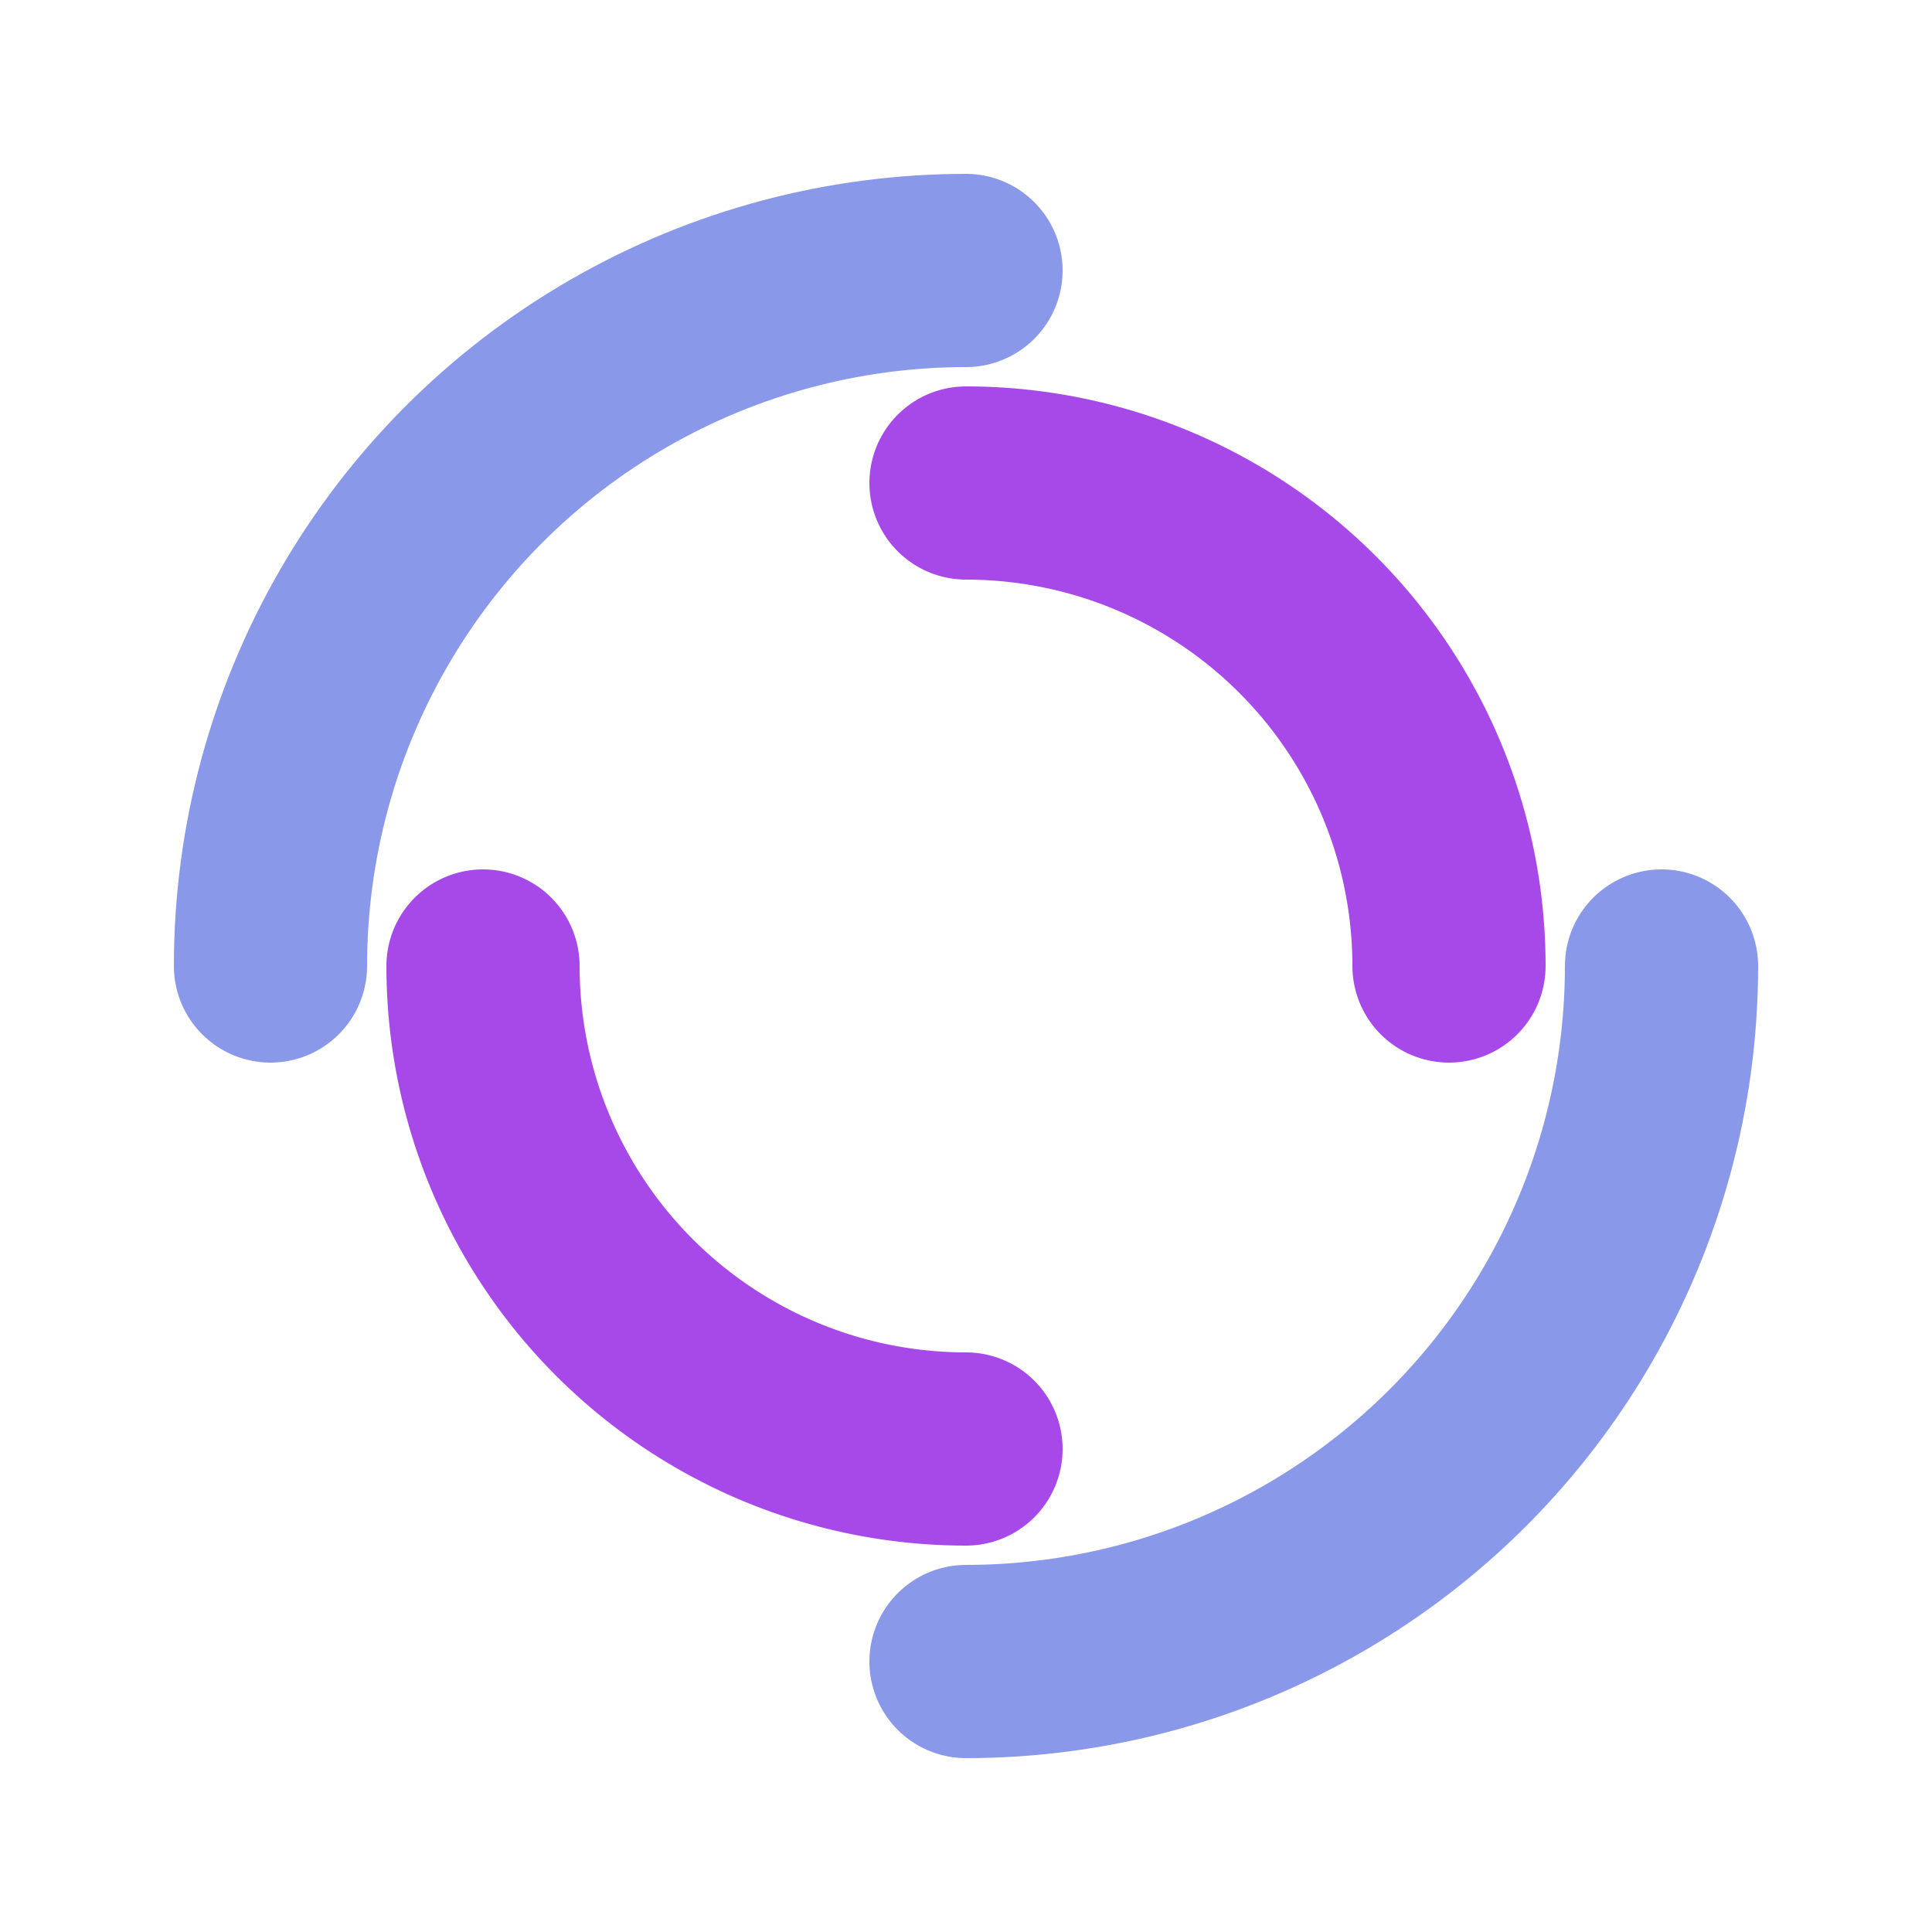
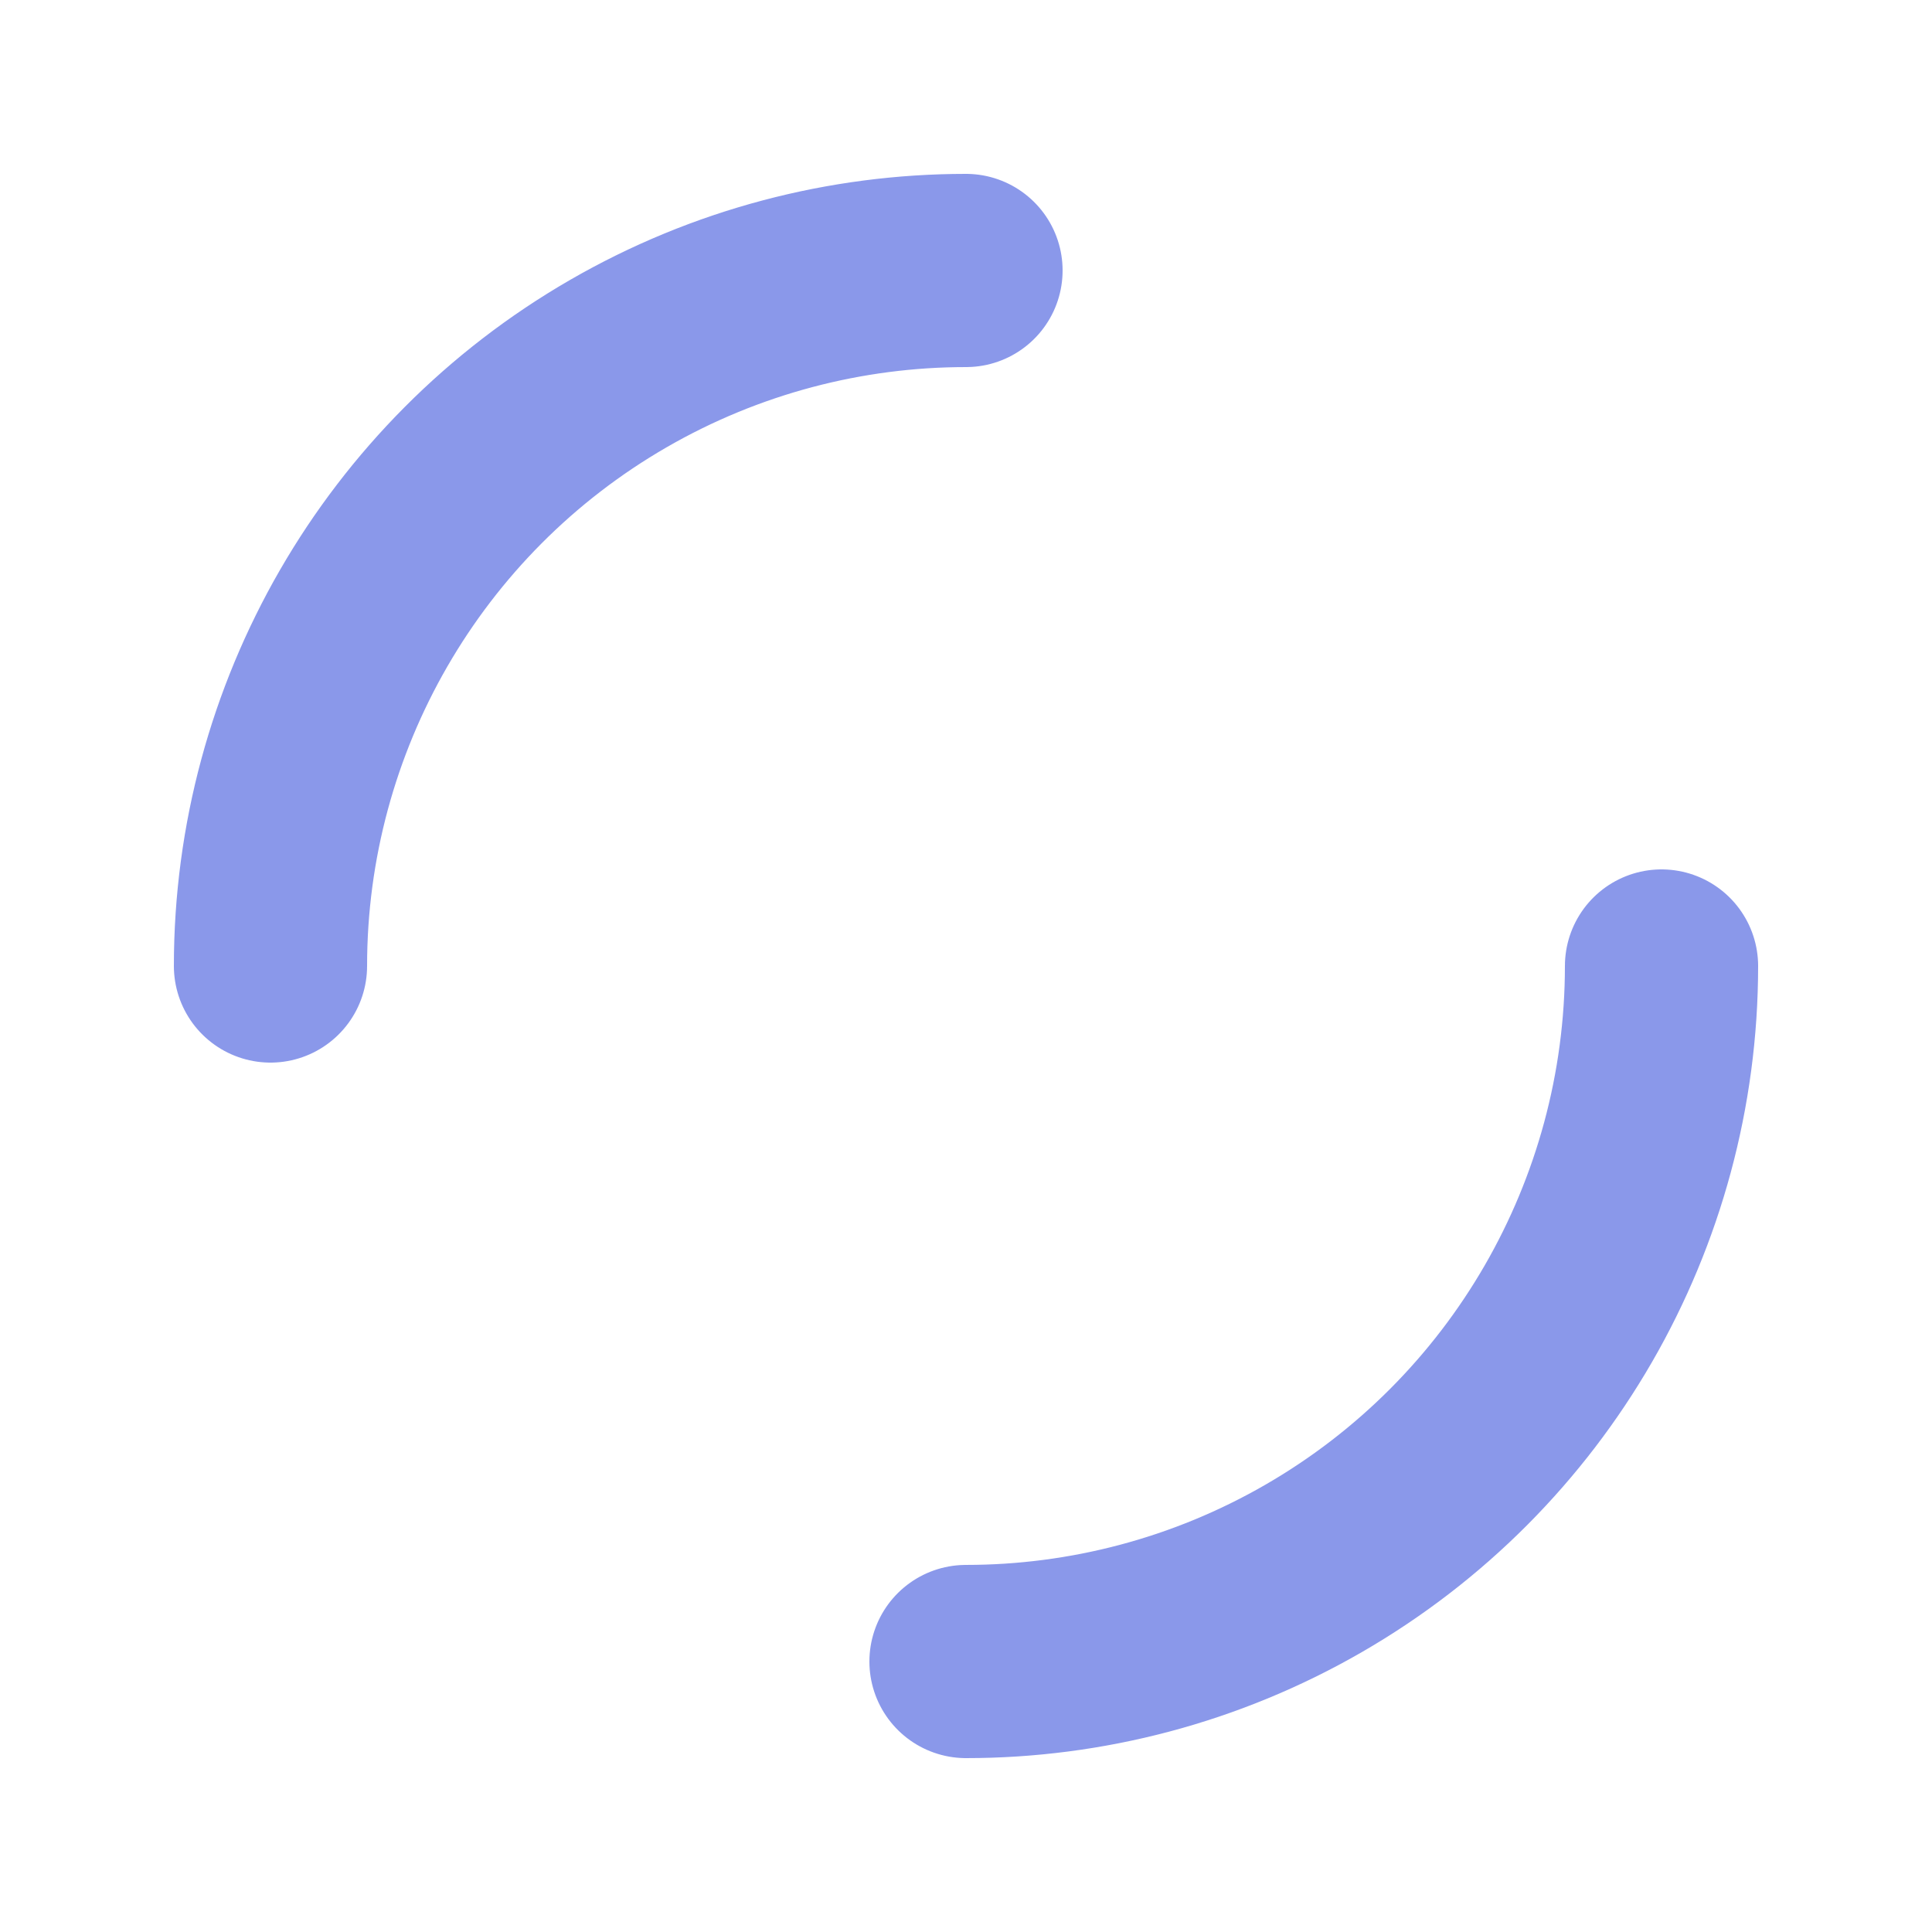
<svg xmlns="http://www.w3.org/2000/svg" viewBox="0 0 100 100" preserveAspectRatio="xMidYMid" width="200" height="200" style="shape-rendering: auto; display: block; background: rgb(0, 0, 255);">
  <g>
    <circle stroke-linecap="round" fill="none" stroke-dasharray="56.549 56.549" stroke="#8a98ea" stroke-width="10" r="36" cy="50" cx="50" />
-     <circle stroke-linecap="round" fill="none" stroke-dashoffset="39.27" stroke-dasharray="39.27 39.27" stroke="#a649e8" stroke-width="10" r="25" cy="50" cx="50" />
    <g />
  </g>
</svg>